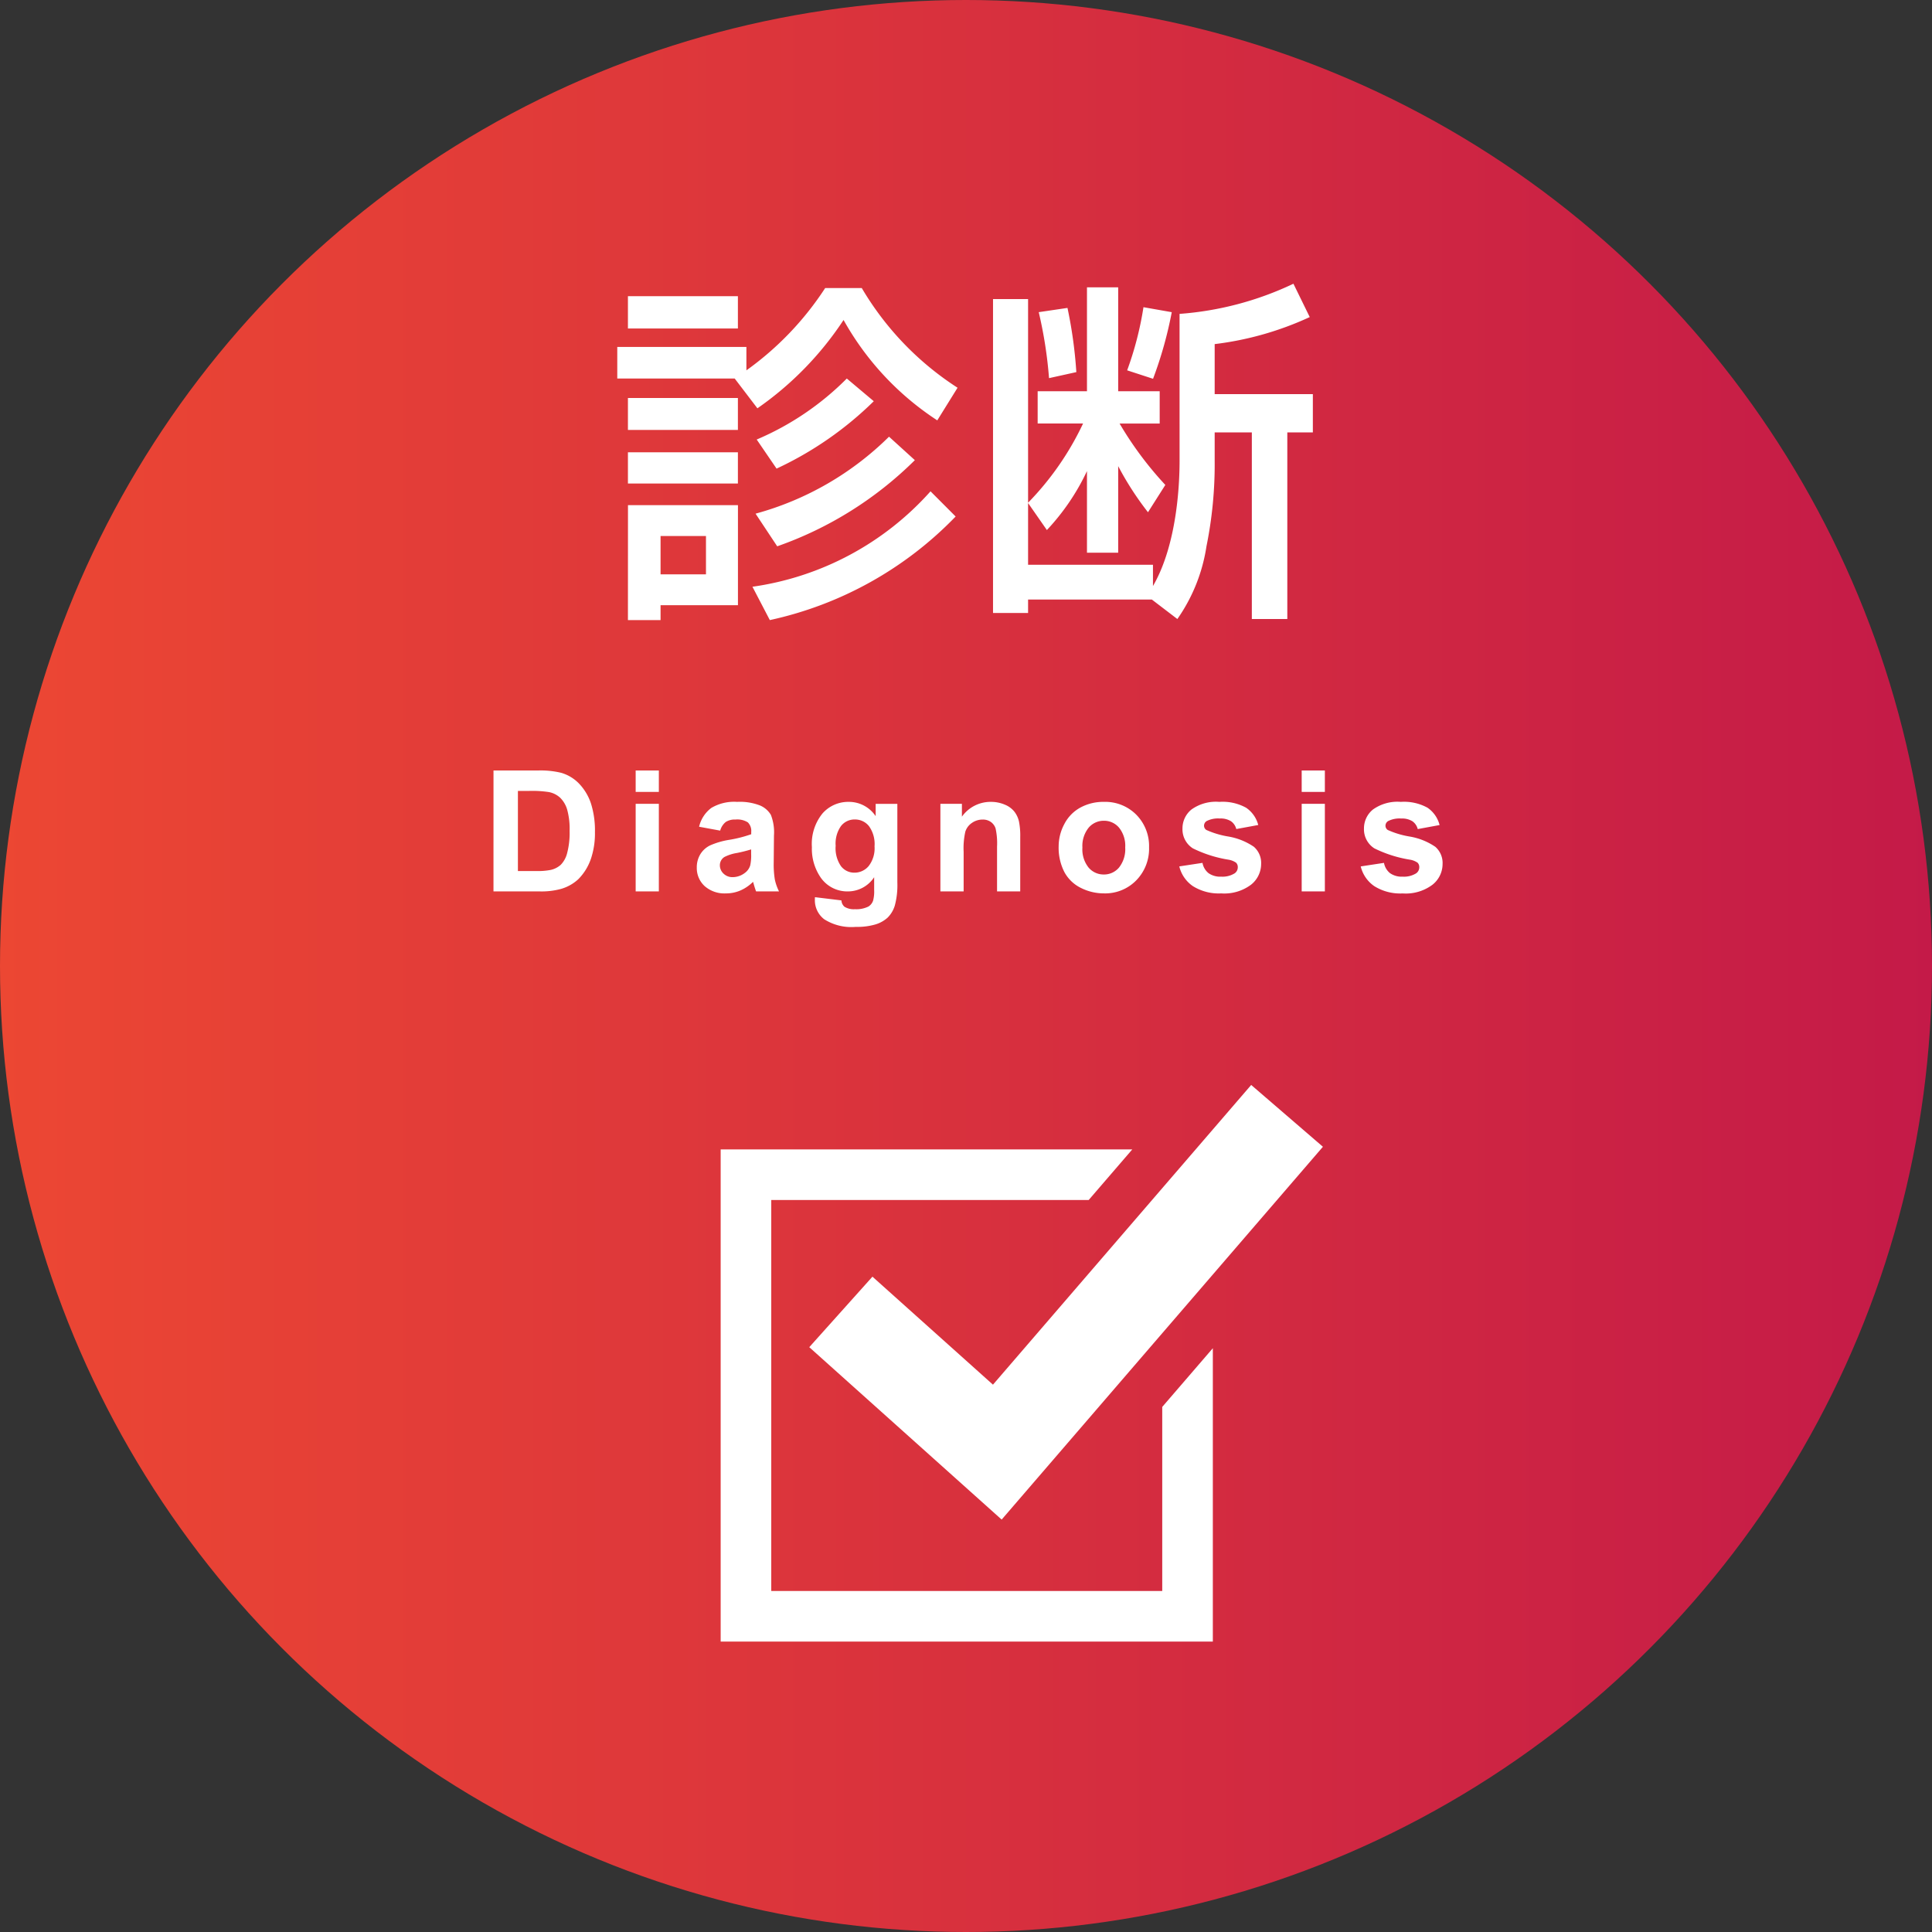
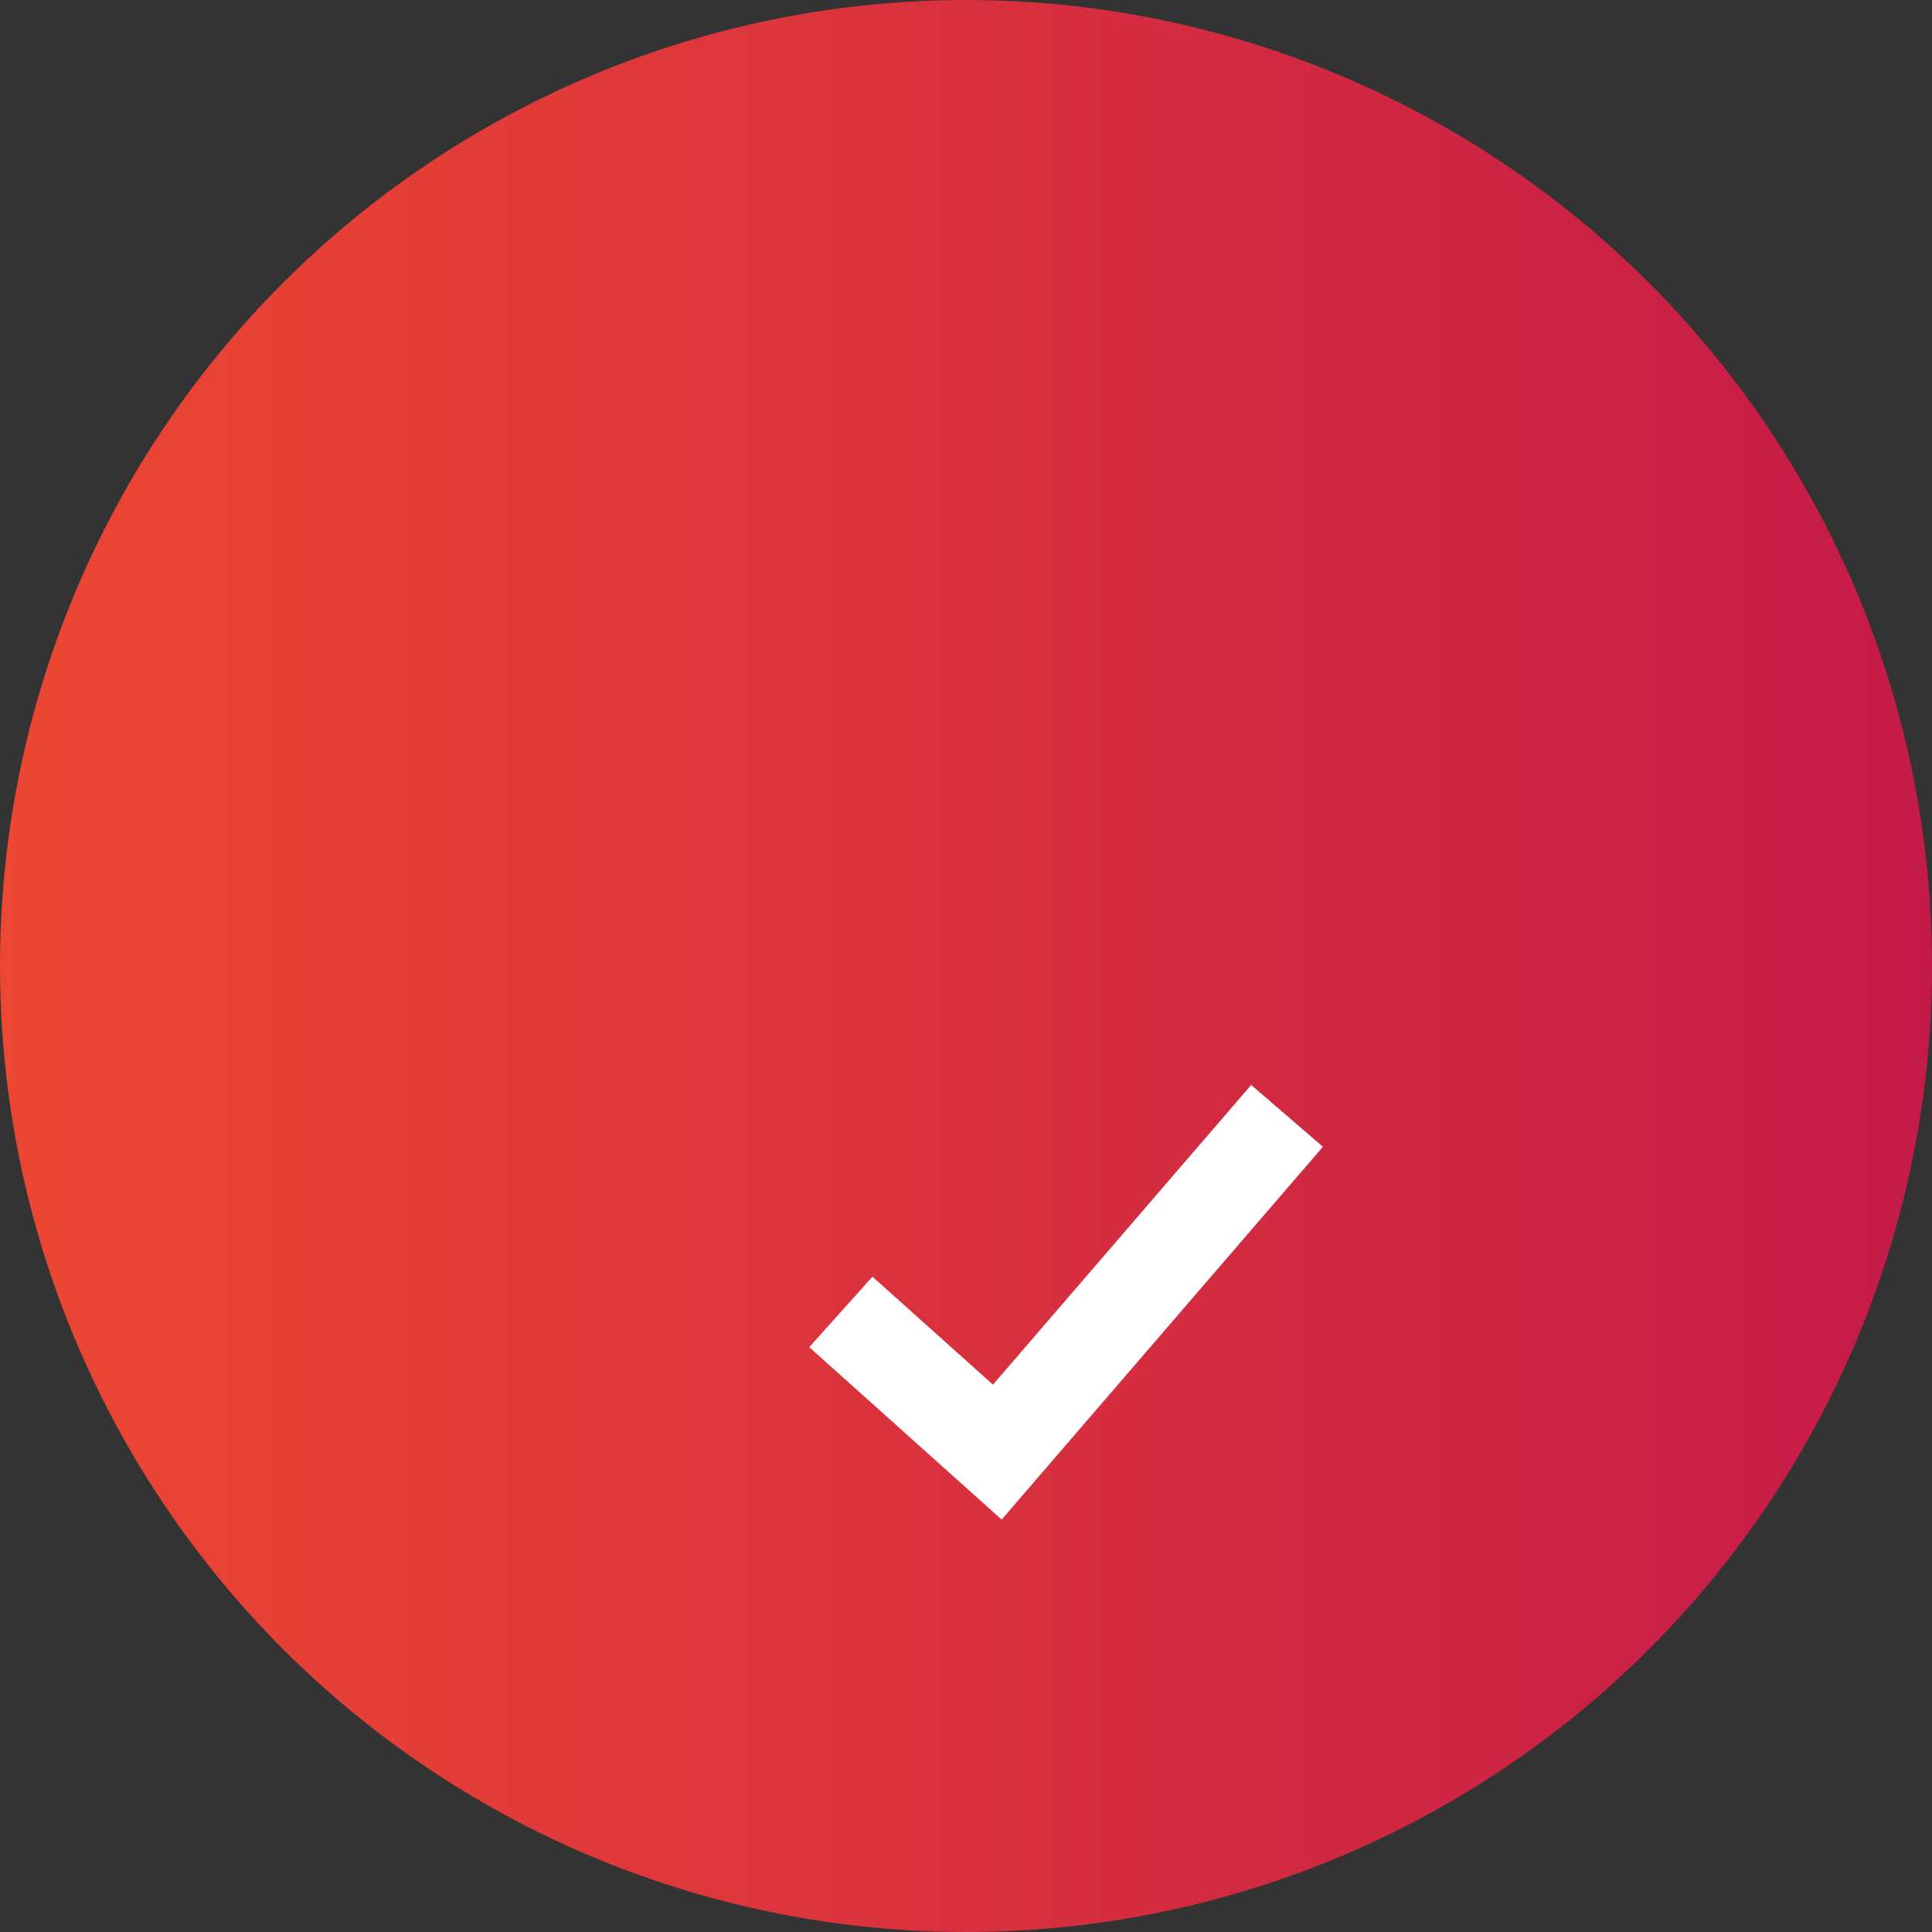
<svg xmlns="http://www.w3.org/2000/svg" width="114.37" height="114.37" viewBox="0 0 114.37 114.37">
  <rect x="0" y="0" width="114.37" height="114.37" fill="#333333" stroke="none" />
  <defs>
    <style>
      .cls-1 {
        fill: url(#linear-gradient);
      }

      .cls-2 {
        fill: #fff;
      }
    </style>
    <linearGradient id="linear-gradient" y1="0.5" x2="1" y2="0.5" gradientUnits="objectBoundingBox">
      <stop offset="0" stop-color="#ec4733" />
      <stop offset="1" stop-color="#c41a48" />
    </linearGradient>
  </defs>
  <g id="グループ_30749" data-name="グループ 30749" transform="translate(1446.25 95.637)">
    <circle id="楕円形_5" data-name="楕円形 5" class="cls-1" cx="57.185" cy="57.185" r="57.185" transform="translate(-1446.25 -95.637)" />
-     <path id="パス_35818" data-name="パス 35818" class="cls-2" d="M-27.971-7.158h2.642a5.158,5.158,0,0,1,1.362.137,2.394,2.394,0,0,1,1.079.659A3.127,3.127,0,0,1-22.2-5.2a5.283,5.283,0,0,1,.234,1.692,4.7,4.7,0,0,1-.22,1.523,3.156,3.156,0,0,1-.767,1.265,2.541,2.541,0,0,1-1.016.571A4.373,4.373,0,0,1-25.252,0h-2.72Zm1.445,1.211v4.741h1.079a3.938,3.938,0,0,0,.874-.068,1.334,1.334,0,0,0,.583-.3,1.516,1.516,0,0,0,.378-.691,4.67,4.67,0,0,0,.146-1.311,4.276,4.276,0,0,0-.146-1.274,1.638,1.638,0,0,0-.41-.693,1.375,1.375,0,0,0-.669-.337,6.553,6.553,0,0,0-1.187-.068Zm6.971.059v-1.27h1.372v1.27Zm0,5.889V-5.186h1.372V0Zm5-3.6L-15.8-3.828a1.939,1.939,0,0,1,.723-1.113A2.644,2.644,0,0,1-13.55-5.3a3.283,3.283,0,0,1,1.367.217,1.364,1.364,0,0,1,.632.552,2.829,2.829,0,0,1,.183,1.228l-.015,1.6A5.56,5.56,0,0,0-11.316-.7a2.943,2.943,0,0,0,.247.7h-1.357q-.054-.137-.132-.405-.034-.122-.049-.161a2.474,2.474,0,0,1-.752.513,2.154,2.154,0,0,1-.854.171,1.767,1.767,0,0,1-1.262-.435,1.444,1.444,0,0,1-.461-1.1,1.475,1.475,0,0,1,.21-.784,1.372,1.372,0,0,1,.588-.527,4.6,4.6,0,0,1,1.091-.32,7.476,7.476,0,0,0,1.333-.337v-.137a.71.71,0,0,0-.2-.564,1.17,1.17,0,0,0-.737-.168.982.982,0,0,0-.571.144A1,1,0,0,0-14.551-3.6Zm1.836,1.113a8.576,8.576,0,0,1-.835.21,2.515,2.515,0,0,0-.747.239.572.572,0,0,0-.269.483.673.673,0,0,0,.215.5.75.75,0,0,0,.547.21,1.188,1.188,0,0,0,.708-.244.859.859,0,0,0,.327-.454,2.709,2.709,0,0,0,.054-.669ZM-8.942.342l1.567.19a.535.535,0,0,0,.181.376,1.032,1.032,0,0,0,.615.146A1.6,1.6,0,0,0-5.773.894.664.664,0,0,0-5.5.547a2.083,2.083,0,0,0,.063-.63V-.84A1.857,1.857,0,0,1-6.989,0,1.912,1.912,0,0,1-8.644-.884a3,3,0,0,1-.479-1.738,2.859,2.859,0,0,1,.627-1.992A2.025,2.025,0,0,1-6.935-5.3a1.9,1.9,0,0,1,1.587.845v-.728h1.284V-.532A4.636,4.636,0,0,1-4.215.84a1.7,1.7,0,0,1-.425.713,1.879,1.879,0,0,1-.73.405A3.843,3.843,0,0,1-6.525,2.1a2.989,2.989,0,0,1-1.87-.452A1.417,1.417,0,0,1-8.947.508Q-8.947.439-8.942.342ZM-7.716-2.7A1.87,1.87,0,0,0-7.4-1.492a.989.989,0,0,0,.789.383,1.09,1.09,0,0,0,.85-.393,1.713,1.713,0,0,0,.347-1.165,1.816,1.816,0,0,0-.332-1.2,1.055,1.055,0,0,0-.84-.391A1.013,1.013,0,0,0-7.4-3.87,1.8,1.8,0,0,0-7.716-2.7ZM3.21,0H1.838V-2.646A4.09,4.09,0,0,0,1.75-3.733a.762.762,0,0,0-.286-.383.816.816,0,0,0-.476-.137,1.1,1.1,0,0,0-.64.2.984.984,0,0,0-.388.518,4.474,4.474,0,0,0-.1,1.191V0H-1.516V-5.186H-.242v.762A2.076,2.076,0,0,1,1.467-5.3a2.059,2.059,0,0,1,.83.164,1.391,1.391,0,0,1,.569.417,1.512,1.512,0,0,1,.269.576,4.286,4.286,0,0,1,.076.923ZM5.485-2.666a2.805,2.805,0,0,1,.337-1.323,2.313,2.313,0,0,1,.955-.977A2.833,2.833,0,0,1,8.156-5.3a2.589,2.589,0,0,1,1.929.764,2.64,2.64,0,0,1,.752,1.931,2.672,2.672,0,0,1-.759,1.951A2.566,2.566,0,0,1,8.165.117a3.011,3.011,0,0,1-1.36-.322,2.211,2.211,0,0,1-.984-.945A3.148,3.148,0,0,1,5.485-2.666Zm1.406.073a1.718,1.718,0,0,0,.366,1.182,1.164,1.164,0,0,0,.9.41,1.156,1.156,0,0,0,.9-.41A1.742,1.742,0,0,0,9.425-2.6a1.71,1.71,0,0,0-.364-1.172,1.156,1.156,0,0,0-.9-.41,1.164,1.164,0,0,0-.9.41A1.718,1.718,0,0,0,6.891-2.593Zm5.736,1.113L14-1.689a1.009,1.009,0,0,0,.356.608,1.2,1.2,0,0,0,.752.208,1.358,1.358,0,0,0,.8-.2.436.436,0,0,0,.181-.366.36.36,0,0,0-.1-.259,1.093,1.093,0,0,0-.459-.181,7.4,7.4,0,0,1-2.1-.669,1.336,1.336,0,0,1-.615-1.167,1.438,1.438,0,0,1,.532-1.133A2.485,2.485,0,0,1,15-5.3a2.879,2.879,0,0,1,1.582.347A1.772,1.772,0,0,1,17.3-3.931L16-3.691a.8.8,0,0,0-.315-.464,1.152,1.152,0,0,0-.662-.161,1.491,1.491,0,0,0-.776.151.325.325,0,0,0-.156.278.3.3,0,0,0,.137.249,5.148,5.148,0,0,0,1.282.386,3.816,3.816,0,0,1,1.531.61,1.269,1.269,0,0,1,.43,1.021,1.566,1.566,0,0,1-.6,1.226,2.637,2.637,0,0,1-1.763.513,2.892,2.892,0,0,1-1.677-.43A1.98,1.98,0,0,1,12.627-1.479Zm7.245-4.409v-1.27h1.372v1.27Zm0,5.889V-5.186h1.372V0Zm3.495-1.479,1.377-.21a1.009,1.009,0,0,0,.356.608,1.2,1.2,0,0,0,.752.208,1.358,1.358,0,0,0,.8-.2.436.436,0,0,0,.181-.366.36.36,0,0,0-.1-.259,1.093,1.093,0,0,0-.459-.181,7.4,7.4,0,0,1-2.1-.669,1.336,1.336,0,0,1-.615-1.167,1.438,1.438,0,0,1,.532-1.133A2.485,2.485,0,0,1,25.74-5.3a2.879,2.879,0,0,1,1.582.347,1.772,1.772,0,0,1,.713,1.025l-1.294.239a.8.8,0,0,0-.315-.464,1.152,1.152,0,0,0-.662-.161,1.491,1.491,0,0,0-.776.151.325.325,0,0,0-.156.278.3.3,0,0,0,.137.249,5.148,5.148,0,0,0,1.282.386,3.816,3.816,0,0,1,1.531.61,1.269,1.269,0,0,1,.43,1.021,1.566,1.566,0,0,1-.6,1.226,2.637,2.637,0,0,1-1.763.513,2.892,2.892,0,0,1-1.677-.43A1.98,1.98,0,0,1,23.367-1.479Z" transform="translate(-1389.065 -42.868)" />
    <g id="グループ_2214" data-name="グループ 2214" transform="translate(-1403.588 -31.409)">
      <path id="パス_33894" data-name="パス 33894" class="cls-2" d="M88.675,304.166l-3.74,4.174,11.389,10.206,19.018-22.07-4.246-3.659L95.809,310.559Z" transform="translate(-79.69 -292.818)" />
-       <path id="パス_33895" data-name="パス 33895" class="cls-2" d="M107.089,321.858H83.944V298.712h18.79l2.581-2.995H80.949v29.135h29.135V307.485l-2.995,3.475Z" transform="translate(-80.949 -291.902)" />
    </g>
-     <path id="パス_35819" data-name="パス 35819" class="cls-2" d="M-15.393-3.129V-.861h-2.688V-3.129Zm-4.62-6.279h6.51V-11.3h-6.51Zm7.665-1.281a19.256,19.256,0,0,0,5.1-5.229A16.943,16.943,0,0,0-1.7-9.975l1.2-1.932a17.73,17.73,0,0,1-5.67-5.9H-8.337A18.147,18.147,0,0,1-13-12.936v-1.386h-7.644v1.869h6.951Zm-7.665-4.725h6.51v-1.911h-6.51Zm0,9.177h6.51V-8.085h-6.51Zm0,8.085h1.932V.966H-13.5V-4.956h-6.51Zm12.957-14.3A16.739,16.739,0,0,1-12.39-8.841l1.176,1.722a20.562,20.562,0,0,0,5.754-3.99ZM-2.1-5.775A17.389,17.389,0,0,1-12.642-.126l1.029,1.974a21.682,21.682,0,0,0,11-6.132ZM-4.557-9.009a17.934,17.934,0,0,1-7.9,4.557l1.281,1.932a21.794,21.794,0,0,0,8.148-5.1Zm17.2,1.428c0,.966-.063,4.809-1.575,7.413v-1.26H3.675V-5.082l1.113,1.6A13.465,13.465,0,0,0,7.161-6.972v4.83H9.009V-7.266a18.148,18.148,0,0,0,1.764,2.73L11.8-6.153A20.706,20.706,0,0,1,9.093-9.786h2.373V-11.7H9.009V-17.85H7.161V-11.7H4.242v1.911H6.93A17.191,17.191,0,0,1,3.675-5.1V-17.157H1.6V1.428H3.675V.63H11l1.512,1.155a10.121,10.121,0,0,0,1.722-4.3A24.4,24.4,0,0,0,14.721-7.6V-9.261h2.2V1.785h2.1V-9.261h1.512v-2.268H14.721V-14.49a18.752,18.752,0,0,0,5.628-1.6l-.966-1.974a18.885,18.885,0,0,1-6.741,1.785Zm-8.337-8.8a25.539,25.539,0,0,1,.609,3.906l1.617-.357a26.527,26.527,0,0,0-.525-3.8Zm6.2-.294a19.576,19.576,0,0,1-.966,3.738l1.533.5A23.57,23.57,0,0,0,12.18-16.38Z" transform="translate(-1389.065 -60.777)" />
  </g>
</svg>